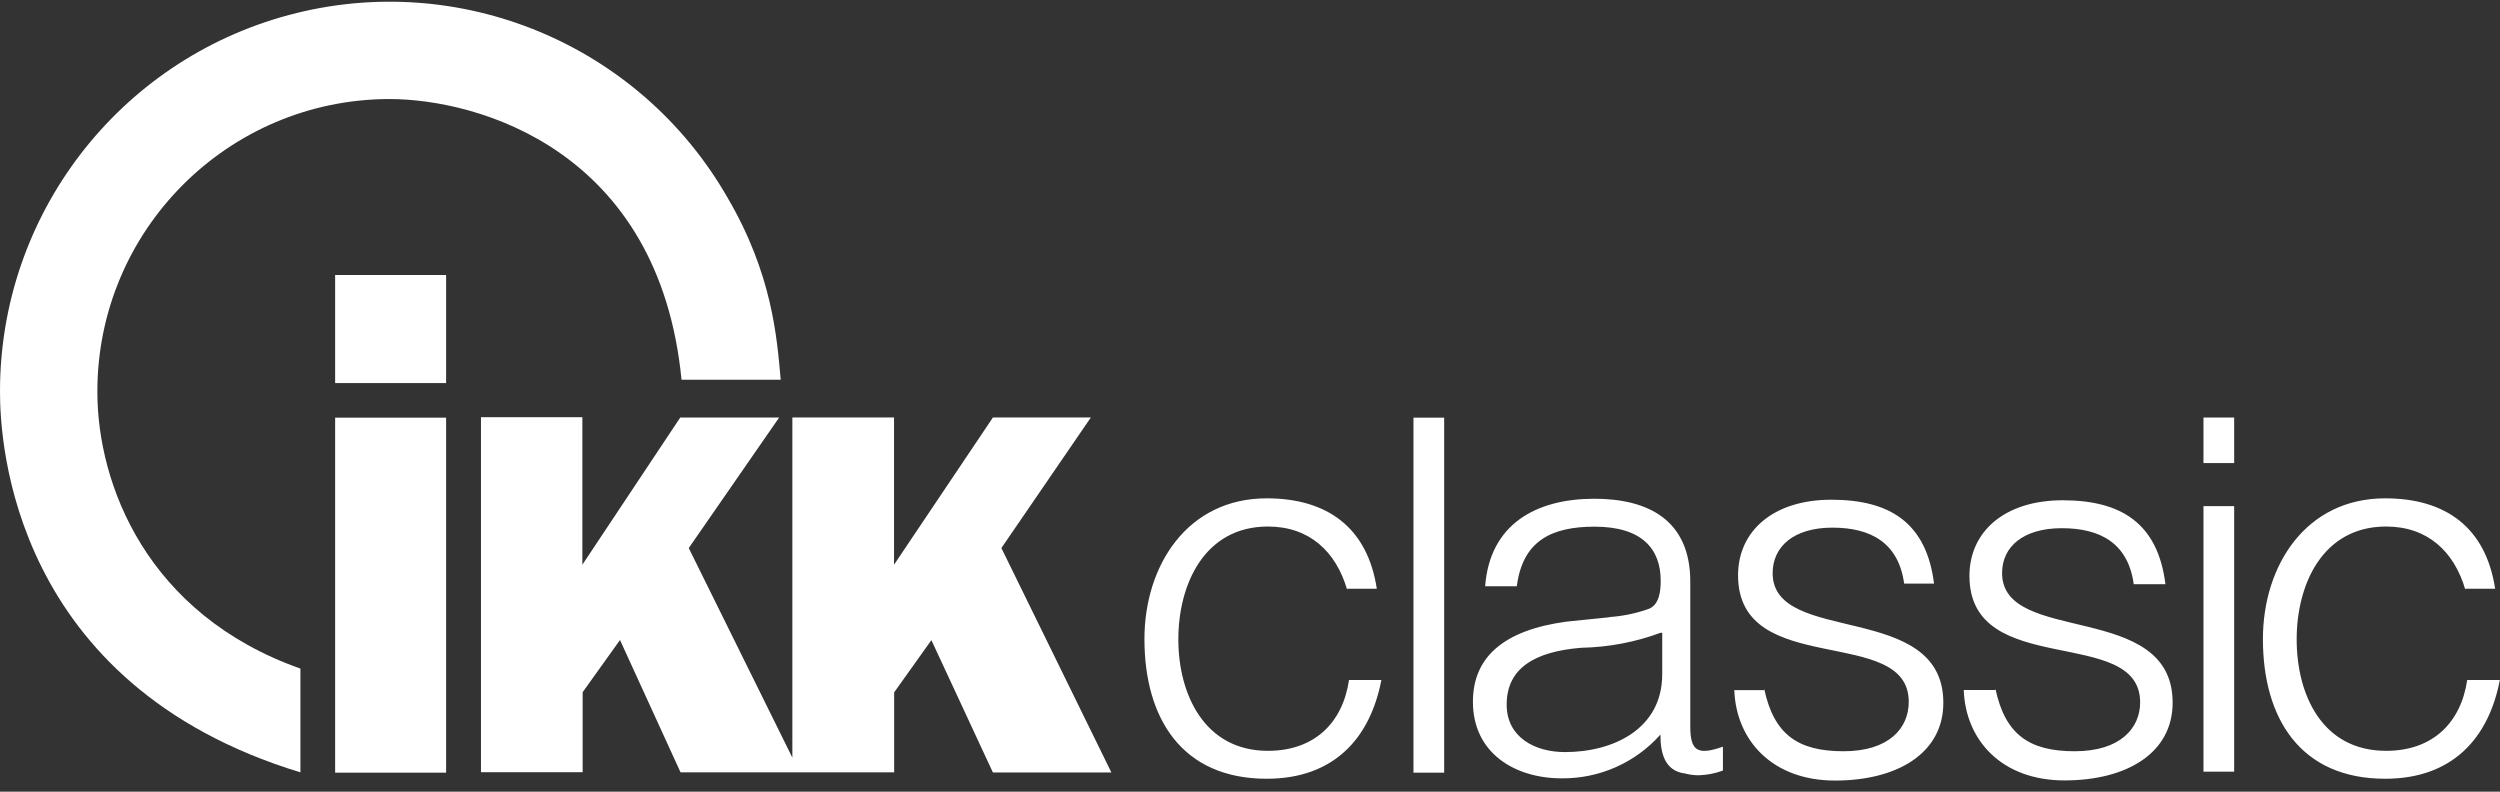
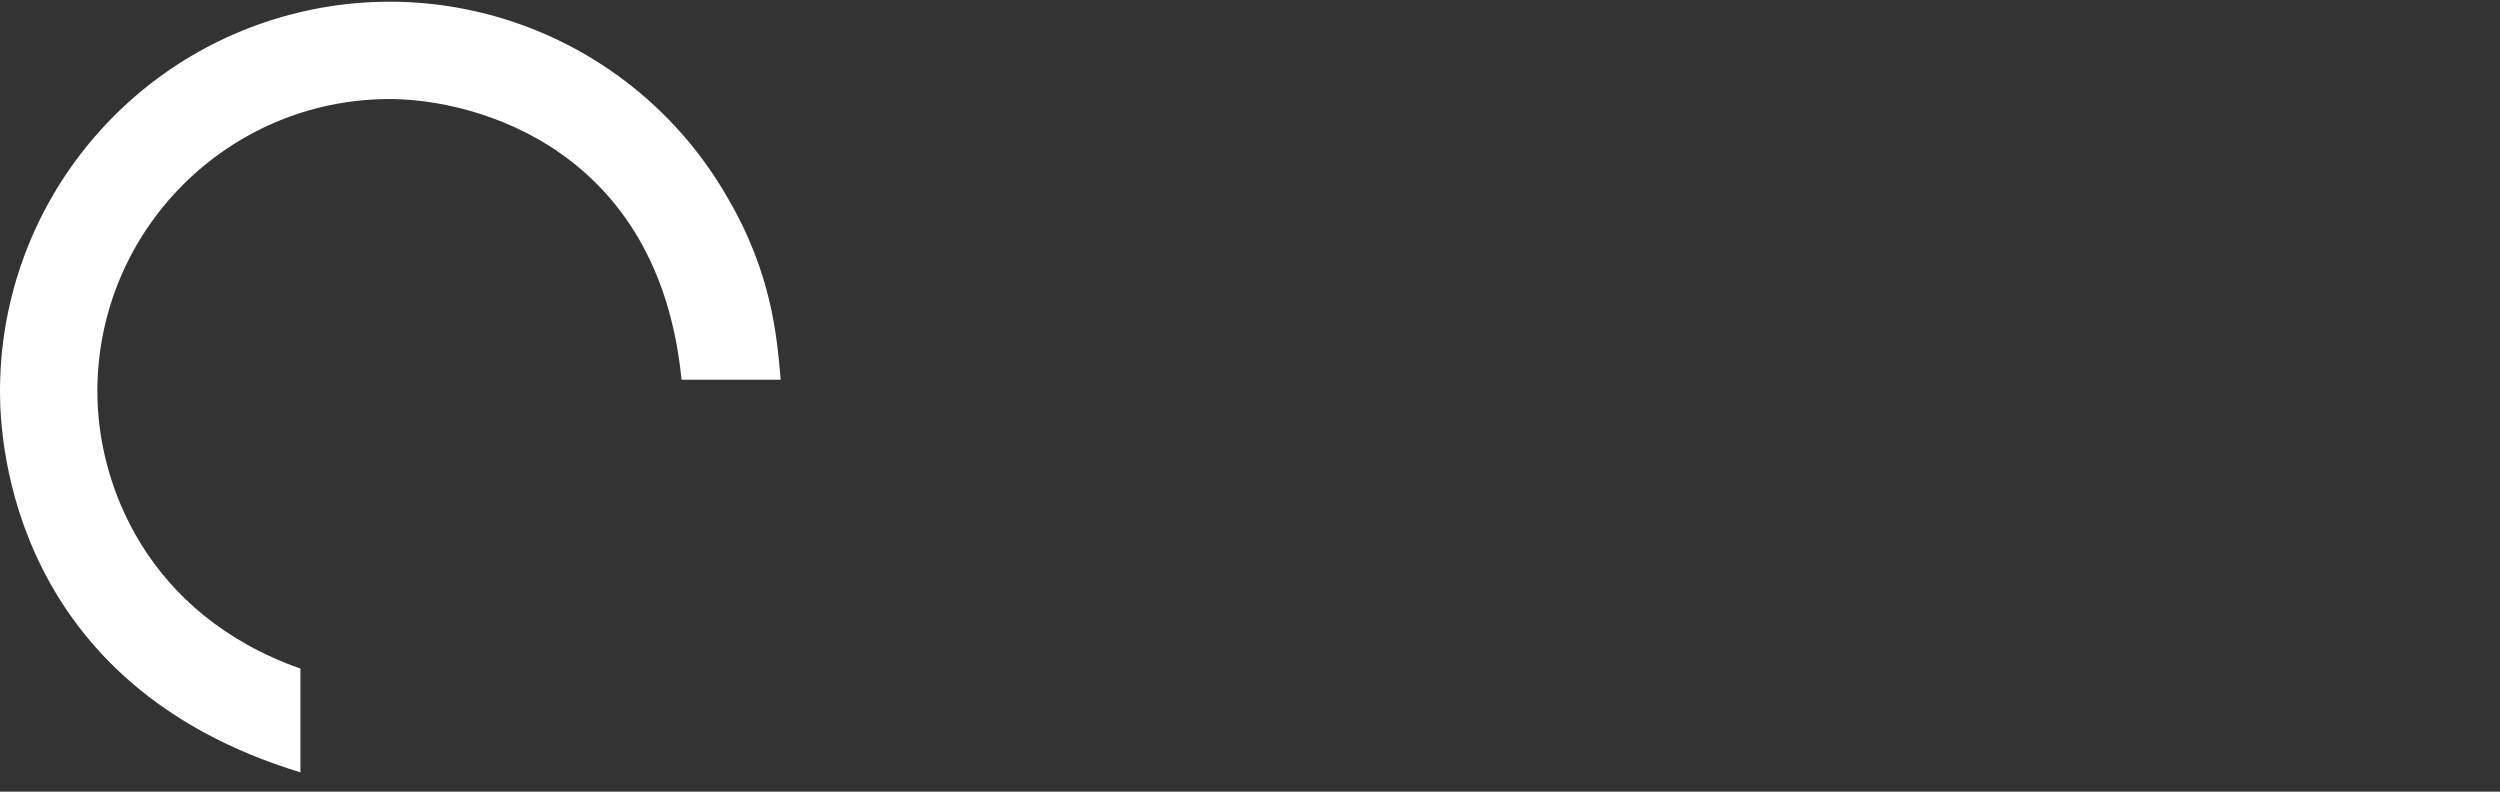
<svg xmlns="http://www.w3.org/2000/svg" width="180" height="57" version="1.1" viewBox="0 0 180 57">
  <rect x="0" y="0" width="180" height="57" fill="#333333" stroke="none" />
  <defs>
    <style>
      .cls-1 {
        fill: #fff;
      }
    </style>
  </defs>
  <g>
    <g id="Ebene_1">
      <g id="ikk-logo-a">
        <g id="ikk-logo-b">
          <g id="ikk-logo-c">
            <path id="shape" class="cls-1" d="M49.07,27.34c-1.62-16.57-14.69-20.21-21.05-20.21-11.62.03-21.02,9.46-21.01,21.08,0,6.67,3.57,16.02,14.62,19.93v7.47C.88,49.29,0,31.85,0,28.22-.02,15.5,8.52,4.37,20.8,1.08c12.28-3.29,25.24,2.1,31.57,13.13,3.24,5.52,3.57,10.1,3.84,13.13h-7.14Z" />
-             <path id="ikk" class="cls-1" d="M32.12,19.8v7.78h-7.99v-7.78h7.99ZM24.13,55.63v-25.56h7.99v25.56h-7.99ZM41.93,30.06v10.6l7.05-10.6h7.12l-6.51,9.4,7.46,15.09v-24.49h7.32v10.6l7.12-10.6h7.05l-6.44,9.4,7.92,16.16h-8.53l-4.43-9.53-2.68,3.76v5.76h-15.38l-4.36-9.53-2.69,3.76v5.76h-7.32v-25.56h7.32l-.02.02ZM97,42.48c-.81-2.8-2.75-4.57-5.71-4.57-4.57,0-6.45,4.16-6.45,8.12s1.88,8.03,6.45,8.03c3.29,0,5.37-1.95,5.84-5.1h2.33c-.81,4.2-3.42,7.11-8.26,7.11-6.11,0-8.8-4.36-8.8-10.06,0-5.29,3.09-10.13,8.8-10.13,4.36,0,7.26,2.1,7.93,6.51h-2.15l.03.09h-.01ZM101.77,55.63v-25.56h2.21v25.56h-2.21ZM115.87,44.43c.99-.07,1.96-.27,2.89-.61.74-.34.81-1.34.81-2.01,0-2.28-1.34-3.89-4.76-3.89-3.09,0-5.18,1.01-5.6,4.29h-2.28c.34-4.49,3.69-6.3,7.86-6.3,3.89,0,6.91,1.54,6.91,5.97v10.4c0,1.74.47,2.15,2.35,1.48v1.72c-.56.21-1.15.32-1.74.34-.34,0-.68-.05-1.01-.13-1.48-.2-1.75-1.54-1.75-2.8-1.8,2.03-4.4,3.18-7.12,3.15-3.35,0-6.38-1.81-6.38-5.51,0-3.22,2.22-5.16,6.72-5.77l3.12-.32h-.02ZM119.56,45.56c-1.83.68-3.76,1.04-5.71,1.08-3.35.27-5.37,1.47-5.37,4.09,0,2.35,2.02,3.42,4.2,3.42,3.5,0,7-1.68,7-5.6v-2.99h-.13.01ZM127.02,49.59c.7,3.29,2.42,4.5,5.71,4.5s4.7-1.67,4.7-3.56c0-5.6-12.29-1.61-12.29-9.11,0-3.15,2.49-5.44,6.72-5.44s6.85,1.68,7.39,6.04h-2.15c-.41-2.96-2.42-4.03-5.17-4.03s-4.3,1.34-4.3,3.28c0,5.23,12.29,1.95,12.29,9.33,0,3.62-3.29,5.6-7.8,5.6s-7.12-2.89-7.25-6.51h2.15v-.13.03ZM143.67,49.59c.7,3.29,2.42,4.5,5.71,4.5s4.71-1.67,4.71-3.52c0-5.6-12.29-1.61-12.29-9.11,0-3.15,2.49-5.44,6.72-5.44s6.85,1.68,7.39,6.04h-2.28c-.41-2.96-2.42-4.03-5.18-4.03s-4.3,1.32-4.3,3.23c0,5.23,12.28,1.95,12.28,9.33,0,3.62-3.28,5.6-7.79,5.6s-7.12-2.89-7.25-6.51h2.28v-.11.02ZM158.65,30.06h2.21v3.28h-2.21v-3.28ZM158.65,36.44h2.21v19.12h-2.21s0-19.12,0-19.12ZM177.51,42.48c-.81-2.8-2.75-4.57-5.71-4.57-4.57,0-6.44,4.16-6.44,8.12s1.81,8.03,6.44,8.03c3.29,0,5.37-1.95,5.84-5.1h2.35c-.81,4.2-3.42,7.11-8.26,7.11-6.11,0-8.8-4.36-8.8-10.06,0-5.29,3.09-10.13,8.8-10.13,4.36,0,7.25,2.1,7.92,6.51h-2.15v.09h0Z" />
          </g>
        </g>
      </g>
    </g>
  </g>
</svg>